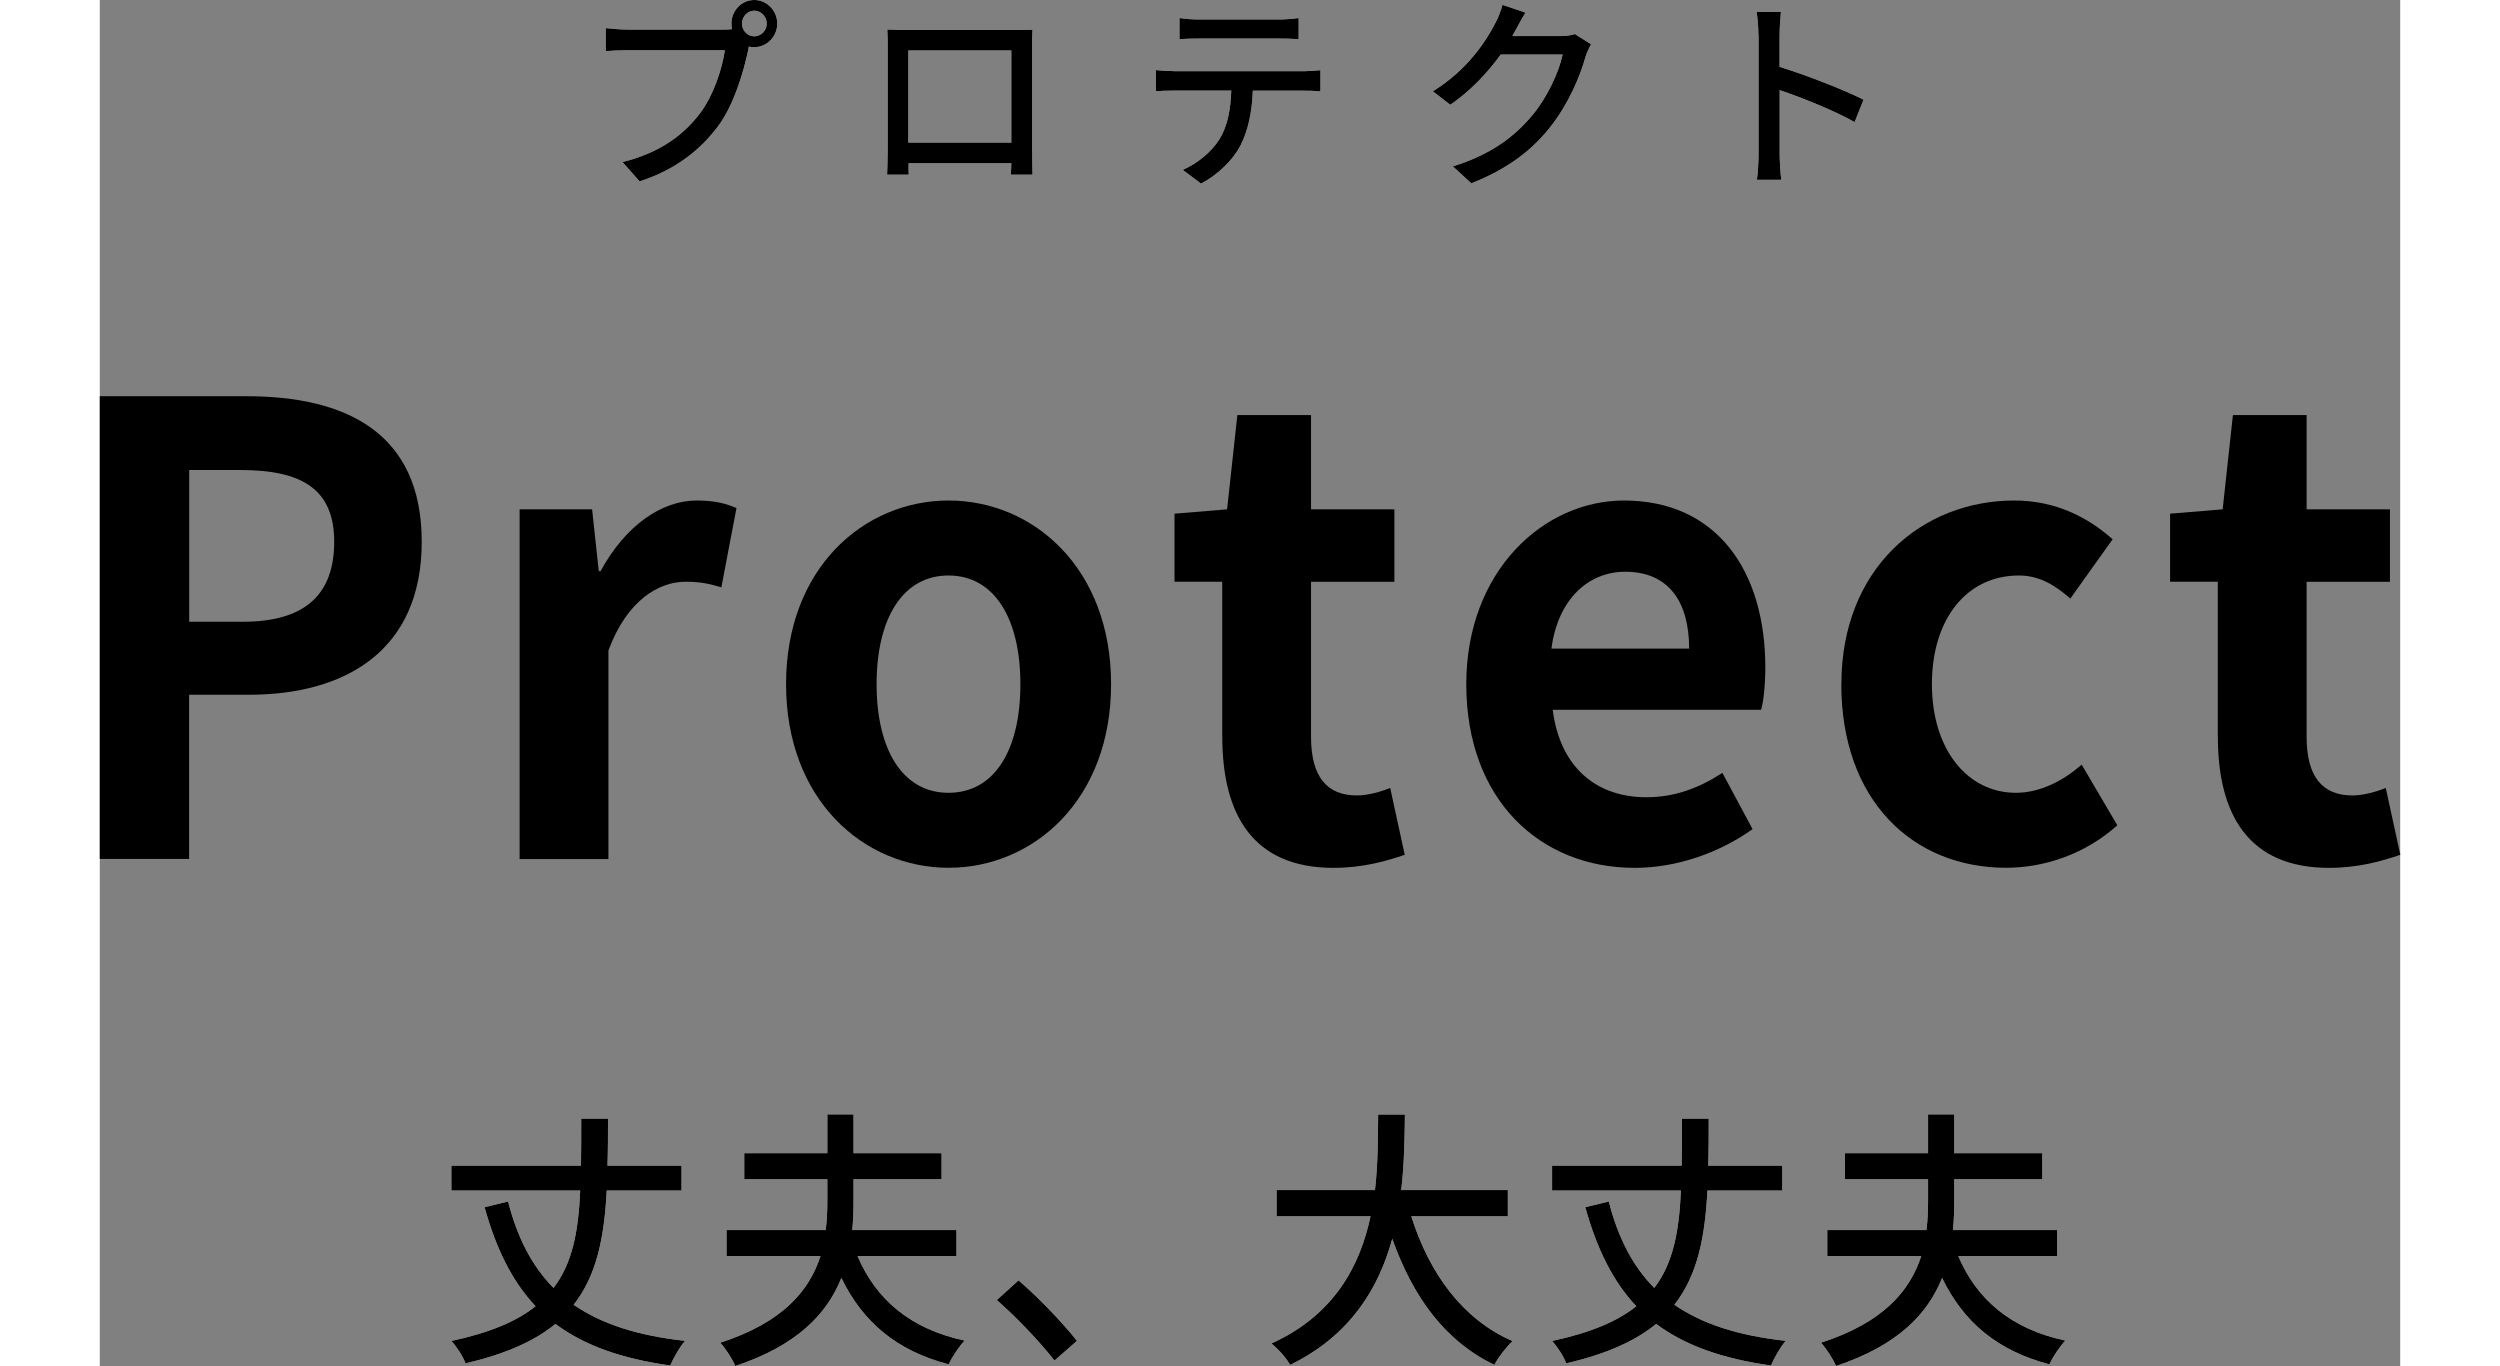
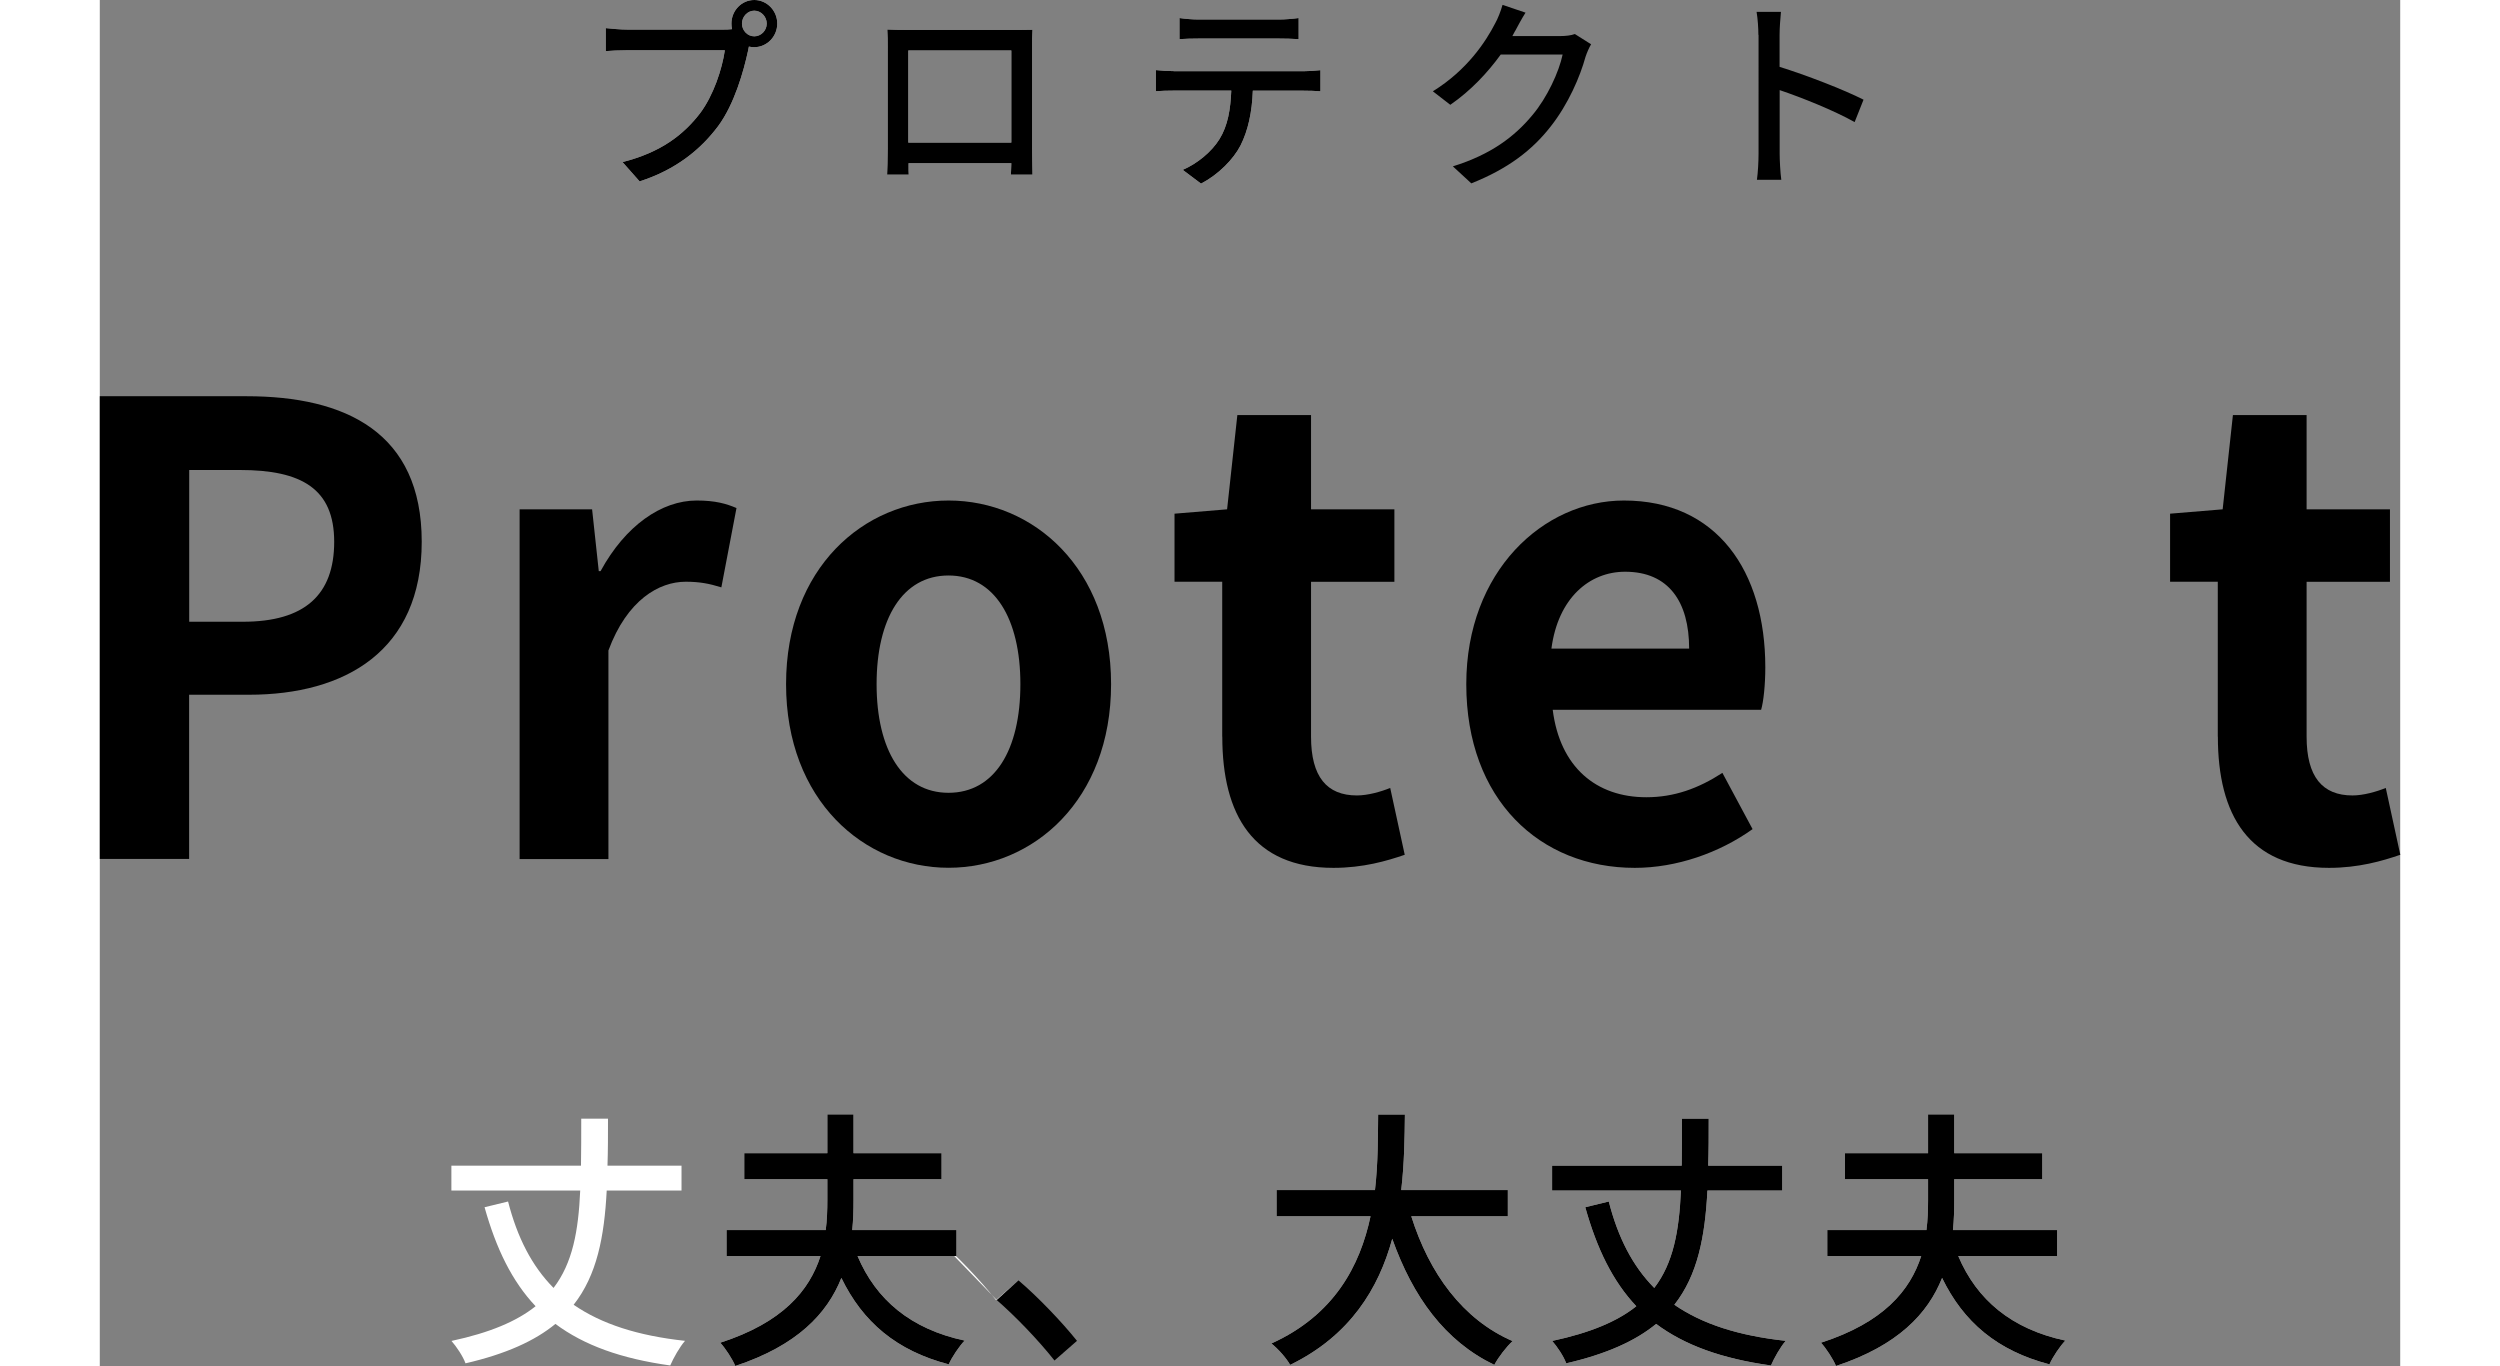
<svg xmlns="http://www.w3.org/2000/svg" id="_レイヤー_2" data-name="レイヤー 2" viewBox="0 0 269.1 159.79" width="194" height="106">
  <rect x="0" y="0" width="269.1" height="159.79" fill="#808080" stroke="none" />
  <defs>
    <style>
      .cls-1, .cls-2 {
        stroke-width: 0px;
      }

      .cls-2 {
        fill: #fff;
      }
    </style>
  </defs>
  <g id="chara">
    <g>
      <g>
        <g>
          <path class="cls-2" d="M59.3,139.25c-.28,5.44-1.15,9.92-3.87,13.38,3.25,2.24,7.49,3.62,13.03,4.22-.62.7-1.36,2.02-1.73,2.88-5.76-.8-10.09-2.37-13.43-4.86-2.41,1.98-5.79,3.52-10.52,4.61-.28-.8-1.05-1.95-1.64-2.62,4.49-.96,7.64-2.3,9.84-4.06-2.75-2.91-4.61-6.72-5.97-11.58l2.75-.67c1.08,4.22,2.79,7.55,5.32,10.11,2.23-2.91,2.91-6.66,3.12-11.39h-15.07v-2.91h15.16c.03-1.73.03-3.55.03-5.5h3.13c0,1.92,0,3.74-.06,5.5h8.66v2.91h-8.76Z" />
          <path class="cls-2" d="M88.64,146.93c2.17,5.12,6.22,8.54,12.53,9.89-.62.64-1.49,1.92-1.86,2.78-6.13-1.6-10.06-4.96-12.56-10.11-1.67,4.19-5.17,7.9-12.41,10.3-.31-.77-1.18-2.11-1.76-2.72,7.33-2.37,10.43-6.11,11.73-10.14h-10.99v-3.04h11.6c.15-1.15.19-2.34.19-3.49v-2.46h-9.72v-3.04h9.72v-4.54h3.06v4.54h10.3v3.04h-10.3v2.46c0,1.15-.03,2.34-.15,3.49h12.19v3.04h-11.57Z" />
-           <path class="cls-2" d="M104.93,152.08l2.54-2.3c2.2,1.86,5.08,4.86,6.84,7.07l-2.63,2.3c-1.95-2.46-4.58-5.18-6.75-7.07Z" />
+           <path class="cls-2" d="M104.93,152.08l2.54-2.3l-2.63,2.3c-1.95-2.46-4.58-5.18-6.75-7.07Z" />
          <path class="cls-2" d="M153.42,142.29c2.1,6.66,6,12.06,11.85,14.59-.71.64-1.67,1.89-2.14,2.78-5.79-2.78-9.53-7.97-11.94-14.75-1.58,5.79-4.92,11.33-11.94,14.75-.46-.8-1.39-1.86-2.2-2.5,7.36-3.33,10.37-9.09,11.6-14.88h-10.99v-3.07h11.51c.37-3.2.34-6.27.37-8.83h3.13c-.03,2.59-.06,5.66-.43,8.83h12.47v3.07h-11.29Z" />
          <path class="cls-2" d="M188.06,139.25c-.28,5.44-1.15,9.92-3.87,13.38,3.25,2.24,7.49,3.62,13.03,4.22-.62.7-1.36,2.02-1.73,2.88-5.76-.8-10.09-2.37-13.43-4.86-2.41,1.98-5.79,3.52-10.52,4.61-.28-.8-1.05-1.95-1.64-2.62,4.49-.96,7.64-2.3,9.84-4.06-2.75-2.91-4.61-6.72-5.97-11.58l2.75-.67c1.08,4.22,2.79,7.55,5.32,10.11,2.23-2.91,2.91-6.66,3.12-11.39h-15.07v-2.91h15.16c.03-1.73.03-3.55.03-5.5h3.13c0,1.92,0,3.74-.06,5.5h8.66v2.91h-8.76Z" />
          <path class="cls-2" d="M217.4,146.93c2.17,5.12,6.22,8.54,12.53,9.89-.62.64-1.49,1.92-1.86,2.78-6.13-1.6-10.06-4.96-12.56-10.11-1.67,4.19-5.17,7.9-12.41,10.3-.31-.77-1.18-2.11-1.76-2.72,7.33-2.37,10.43-6.11,11.73-10.14h-10.99v-3.04h11.6c.15-1.15.19-2.34.19-3.49v-2.46h-9.72v-3.04h9.72v-4.54h3.06v4.54h10.3v3.04h-10.3v2.46c0,1.15-.03,2.34-.15,3.49h12.19v3.04h-11.57Z" />
        </g>
        <g>
-           <path class="cls-1" d="M59.3,139.25c-.28,5.44-1.15,9.92-3.87,13.38,3.25,2.24,7.49,3.62,13.03,4.22-.62.7-1.36,2.02-1.73,2.88-5.76-.8-10.09-2.37-13.43-4.86-2.41,1.98-5.79,3.52-10.52,4.61-.28-.8-1.05-1.95-1.64-2.62,4.49-.96,7.64-2.3,9.84-4.06-2.75-2.91-4.61-6.72-5.97-11.58l2.75-.67c1.08,4.22,2.79,7.55,5.32,10.11,2.23-2.91,2.91-6.66,3.12-11.39h-15.07v-2.91h15.16c.03-1.73.03-3.55.03-5.5h3.13c0,1.92,0,3.74-.06,5.5h8.66v2.91h-8.76Z" />
          <path class="cls-1" d="M88.64,146.93c2.17,5.12,6.22,8.54,12.53,9.89-.62.64-1.49,1.92-1.86,2.78-6.13-1.6-10.06-4.96-12.56-10.11-1.67,4.19-5.17,7.9-12.41,10.3-.31-.77-1.18-2.11-1.76-2.72,7.33-2.37,10.43-6.11,11.73-10.14h-10.99v-3.04h11.6c.15-1.15.19-2.34.19-3.49v-2.46h-9.72v-3.04h9.72v-4.54h3.06v4.54h10.3v3.04h-10.3v2.46c0,1.15-.03,2.34-.15,3.49h12.19v3.04h-11.57Z" />
          <path class="cls-1" d="M104.93,152.08l2.54-2.3c2.2,1.86,5.08,4.86,6.84,7.07l-2.63,2.3c-1.95-2.46-4.58-5.18-6.75-7.07Z" />
          <path class="cls-1" d="M153.42,142.29c2.1,6.66,6,12.06,11.85,14.59-.71.64-1.67,1.89-2.14,2.78-5.79-2.78-9.53-7.97-11.94-14.75-1.58,5.79-4.92,11.33-11.94,14.75-.46-.8-1.39-1.86-2.2-2.5,7.36-3.33,10.37-9.09,11.6-14.88h-10.99v-3.07h11.51c.37-3.2.34-6.27.37-8.83h3.13c-.03,2.59-.06,5.66-.43,8.83h12.47v3.07h-11.29Z" />
          <path class="cls-1" d="M188.06,139.25c-.28,5.44-1.15,9.92-3.87,13.38,3.25,2.24,7.49,3.62,13.03,4.22-.62.7-1.36,2.02-1.73,2.88-5.76-.8-10.09-2.37-13.43-4.86-2.41,1.98-5.79,3.52-10.52,4.61-.28-.8-1.05-1.95-1.64-2.62,4.49-.96,7.64-2.3,9.84-4.06-2.75-2.91-4.61-6.72-5.97-11.58l2.75-.67c1.08,4.22,2.79,7.55,5.32,10.11,2.23-2.91,2.91-6.66,3.12-11.39h-15.07v-2.91h15.16c.03-1.73.03-3.55.03-5.5h3.13c0,1.92,0,3.74-.06,5.5h8.66v2.91h-8.76Z" />
          <path class="cls-1" d="M217.4,146.93c2.17,5.12,6.22,8.54,12.53,9.89-.62.64-1.49,1.92-1.86,2.78-6.13-1.6-10.06-4.96-12.56-10.11-1.67,4.19-5.17,7.9-12.41,10.3-.31-.77-1.18-2.11-1.76-2.72,7.33-2.37,10.43-6.11,11.73-10.14h-10.99v-3.04h11.6c.15-1.15.19-2.34.19-3.49v-2.46h-9.72v-3.04h9.72v-4.54h3.06v4.54h10.3v3.04h-10.3v2.46c0,1.15-.03,2.34-.15,3.49h12.19v3.04h-11.57Z" />
        </g>
      </g>
      <g>
        <g>
          <path class="cls-2" d="M76.56,0c1.49,0,2.69,1.25,2.69,2.76s-1.21,2.76-2.69,2.76c-.21,0-.42-.02-.63-.07-.02.14-.07.31-.09.46-.53,2.45-1.6,6.24-3.48,8.81-2.11,2.83-5.01,5.14-9.21,6.5l-2-2.26c4.53-1.15,7.15-3.22,9.07-5.71,1.58-2.11,2.58-5.18,2.9-7.37h-11.42c-.98,0-1.9.05-2.51.1v-2.69c.65.07,1.74.17,2.51.17h11.26c.28,0,.63,0,1-.05-.05-.22-.07-.43-.07-.65,0-1.51,1.18-2.76,2.67-2.76ZM76.56,4.25c.79,0,1.46-.67,1.46-1.49s-.67-1.51-1.46-1.51-1.44.7-1.44,1.51.65,1.49,1.44,1.49Z" />
          <path class="cls-2" d="M94.37,3.5h12.6c.53,0,1.37,0,2.14-.02-.05.65-.05,1.39-.05,2.06v11.79c0,.84.05,2.9.05,3.1h-2.53c.02-.12.02-.67.05-1.34h-12.02c0,.65,0,1.22.02,1.34h-2.53c.02-.22.07-2.14.07-3.1V5.54c0-.62,0-1.46-.05-2.09.93.05,1.67.05,2.25.05ZM94.58,16.68h12.05V5.9h-12.05v10.78Z" />
          <path class="cls-2" d="M125.66,8.33h15.18c.49,0,1.37-.05,1.95-.12v2.47c-.53-.05-1.35-.07-1.95-.07h-5.96c-.09,2.54-.56,4.66-1.44,6.41-.84,1.63-2.6,3.41-4.62,4.46l-2.14-1.61c1.72-.74,3.37-2.11,4.29-3.58,1-1.61,1.3-3.53,1.39-5.69h-6.71c-.7,0-1.49.02-2.11.07v-2.47c.65.07,1.39.12,2.11.12ZM128.54,2.28h9.38c.72,0,1.58-.07,2.32-.17v2.47c-.74-.05-1.6-.07-2.32-.07h-9.35c-.77,0-1.62.02-2.27.07v-2.47c.7.1,1.51.17,2.25.17Z" />
-           <path class="cls-2" d="M165.56,3.62c-.09.19-.21.41-.32.6h5.57c.65,0,1.3-.07,1.74-.24l1.9,1.2c-.23.38-.49.98-.65,1.46-.63,2.3-2,5.52-4.08,8.16-2.14,2.74-4.94,4.92-9.28,6.65l-2.16-1.99c4.48-1.39,7.24-3.5,9.31-6,1.72-2.04,3.11-5.06,3.53-7.08h-7.24c-1.49,2.06-3.46,4.2-5.9,5.88l-2.04-1.58c4.04-2.5,6.2-5.83,7.29-7.95.28-.48.67-1.46.86-2.16l2.69.91c-.46.72-.95,1.66-1.21,2.14Z" />
-           <path class="cls-2" d="M194.02,4.08c0-.77-.07-1.87-.21-2.69h2.85c-.07.79-.16,1.85-.16,2.69v3.74c3.09.96,7.5,2.66,9.82,3.84l-1.04,2.62c-2.44-1.37-6.22-2.88-8.77-3.74v7.42c0,.74.07,2.21.19,3.07h-2.85c.12-.84.19-2.14.19-3.07V4.08Z" />
        </g>
        <g>
          <path class="cls-1" d="M76.56,0c1.49,0,2.69,1.25,2.69,2.76s-1.21,2.76-2.69,2.76c-.21,0-.42-.02-.63-.07-.02.14-.07.31-.09.46-.53,2.45-1.6,6.24-3.48,8.81-2.11,2.83-5.01,5.14-9.21,6.5l-2-2.26c4.53-1.15,7.15-3.22,9.07-5.71,1.58-2.11,2.58-5.18,2.9-7.37h-11.42c-.98,0-1.9.05-2.51.1v-2.69c.65.07,1.74.17,2.51.17h11.26c.28,0,.63,0,1-.05-.05-.22-.07-.43-.07-.65,0-1.51,1.18-2.76,2.67-2.76ZM76.56,4.25c.79,0,1.46-.67,1.46-1.49s-.67-1.51-1.46-1.51-1.44.7-1.44,1.51.65,1.49,1.44,1.49Z" />
          <path class="cls-1" d="M94.37,3.5h12.6c.53,0,1.37,0,2.14-.02-.05.65-.05,1.39-.05,2.06v11.79c0,.84.05,2.9.05,3.1h-2.53c.02-.12.02-.67.05-1.34h-12.02c0,.65,0,1.22.02,1.34h-2.53c.02-.22.07-2.14.07-3.1V5.54c0-.62,0-1.46-.05-2.09.93.05,1.67.05,2.25.05ZM94.58,16.68h12.05V5.9h-12.05v10.78Z" />
          <path class="cls-1" d="M125.66,8.33h15.18c.49,0,1.37-.05,1.95-.12v2.47c-.53-.05-1.35-.07-1.95-.07h-5.96c-.09,2.54-.56,4.66-1.44,6.41-.84,1.63-2.6,3.41-4.62,4.46l-2.14-1.61c1.72-.74,3.37-2.11,4.29-3.58,1-1.61,1.3-3.53,1.39-5.69h-6.71c-.7,0-1.49.02-2.11.07v-2.47c.65.07,1.39.12,2.11.12ZM128.54,2.28h9.38c.72,0,1.58-.07,2.32-.17v2.47c-.74-.05-1.6-.07-2.32-.07h-9.35c-.77,0-1.62.02-2.27.07v-2.47c.7.1,1.51.17,2.25.17Z" />
          <path class="cls-1" d="M165.56,3.62c-.09.19-.21.41-.32.6h5.57c.65,0,1.3-.07,1.74-.24l1.9,1.2c-.23.38-.49.98-.65,1.46-.63,2.3-2,5.52-4.08,8.16-2.14,2.74-4.94,4.92-9.28,6.65l-2.16-1.99c4.48-1.39,7.24-3.5,9.31-6,1.72-2.04,3.11-5.06,3.53-7.08h-7.24c-1.49,2.06-3.46,4.2-5.9,5.88l-2.04-1.58c4.04-2.5,6.2-5.83,7.29-7.95.28-.48.67-1.46.86-2.16l2.69.91c-.46.72-.95,1.66-1.21,2.14Z" />
          <path class="cls-1" d="M194.02,4.08c0-.77-.07-1.87-.21-2.69h2.85c-.07.79-.16,1.85-.16,2.69v3.74c3.09.96,7.5,2.66,9.82,3.84l-1.04,2.62c-2.44-1.37-6.22-2.88-8.77-3.74v7.42c0,.74.07,2.21.19,3.07h-2.85c.12-.84.19-2.14.19-3.07V4.08Z" />
        </g>
      </g>
      <g>
        <path class="cls-1" d="M0,46.35h17.17c11.59,0,20.49,4.24,20.49,17.02s-8.97,17.9-20.21,17.9h-7v19.21H0v-54.14ZM16.75,72.73c7.21,0,10.67-3.14,10.67-9.35s-3.82-8.4-11.02-8.4h-5.94v17.75h6.29Z" />
        <path class="cls-1" d="M49.11,59.58h8.48l.78,7.23h.21c2.9-5.33,7.14-8.26,11.24-8.26,2.19,0,3.46.37,4.66.88l-1.77,9.28c-1.41-.44-2.54-.66-4.17-.66-3.11,0-6.85,2.12-9.04,8.04v24.4h-10.39v-40.91Z" />
        <path class="cls-1" d="M80.28,80.03c0-13.59,9.12-21.48,19.01-21.48s19.01,7.89,19.01,21.48-9.12,21.48-19.01,21.48-19.01-7.89-19.01-21.48ZM107.69,80.03c0-7.67-3.04-12.71-8.41-12.71s-8.41,5.04-8.41,12.71,3.04,12.71,8.41,12.71,8.41-4.97,8.41-12.71Z" />
        <path class="cls-1" d="M131.3,86.17v-18.12h-5.58v-7.96l6.15-.51,1.2-11.03h8.62v11.03h9.75v8.48h-9.75v18.12c0,4.68,1.84,6.87,5.37,6.87,1.27,0,2.83-.44,3.89-.88l1.7,7.82c-2.12.73-4.88,1.53-8.34,1.53-9.4,0-13-6.21-13-15.34Z" />
        <path class="cls-1" d="M159.85,80.03c0-13.22,9.04-21.48,18.44-21.48,10.88,0,16.54,8.26,16.54,19.51,0,2.05-.21,4.02-.49,4.97h-24.38c.85,6.72,5.09,10.23,10.95,10.23,3.25,0,6.08-1.02,8.9-2.85l3.53,6.58c-3.89,2.78-8.9,4.53-13.78,4.53-11.09,0-19.71-7.96-19.71-21.48ZM185.92,75.87c0-5.48-2.4-8.99-7.49-8.99-4.17,0-7.84,3.07-8.62,8.99h16.11Z" />
-         <path class="cls-1" d="M203.73,80.03c0-13.59,9.47-21.48,20.21-21.48,4.88,0,8.62,1.97,11.52,4.53l-4.95,6.94c-1.98-1.75-3.82-2.7-6.01-2.7-6.08,0-10.18,5.04-10.18,12.71s4.17,12.71,9.82,12.71c2.83,0,5.51-1.39,7.7-3.29l4.17,7.09c-3.82,3.43-8.62,4.97-13,4.97-10.95,0-19.29-7.89-19.29-21.48Z" />
        <path class="cls-1" d="M247.76,86.17v-18.12h-5.58v-7.96l6.15-.51,1.2-11.03h8.62v11.03h9.75v8.48h-9.75v18.12c0,4.68,1.84,6.87,5.37,6.87,1.27,0,2.83-.44,3.89-.88l1.7,7.82c-2.12.73-4.88,1.53-8.34,1.53-9.4,0-13-6.21-13-15.34Z" />
      </g>
    </g>
  </g>
</svg>